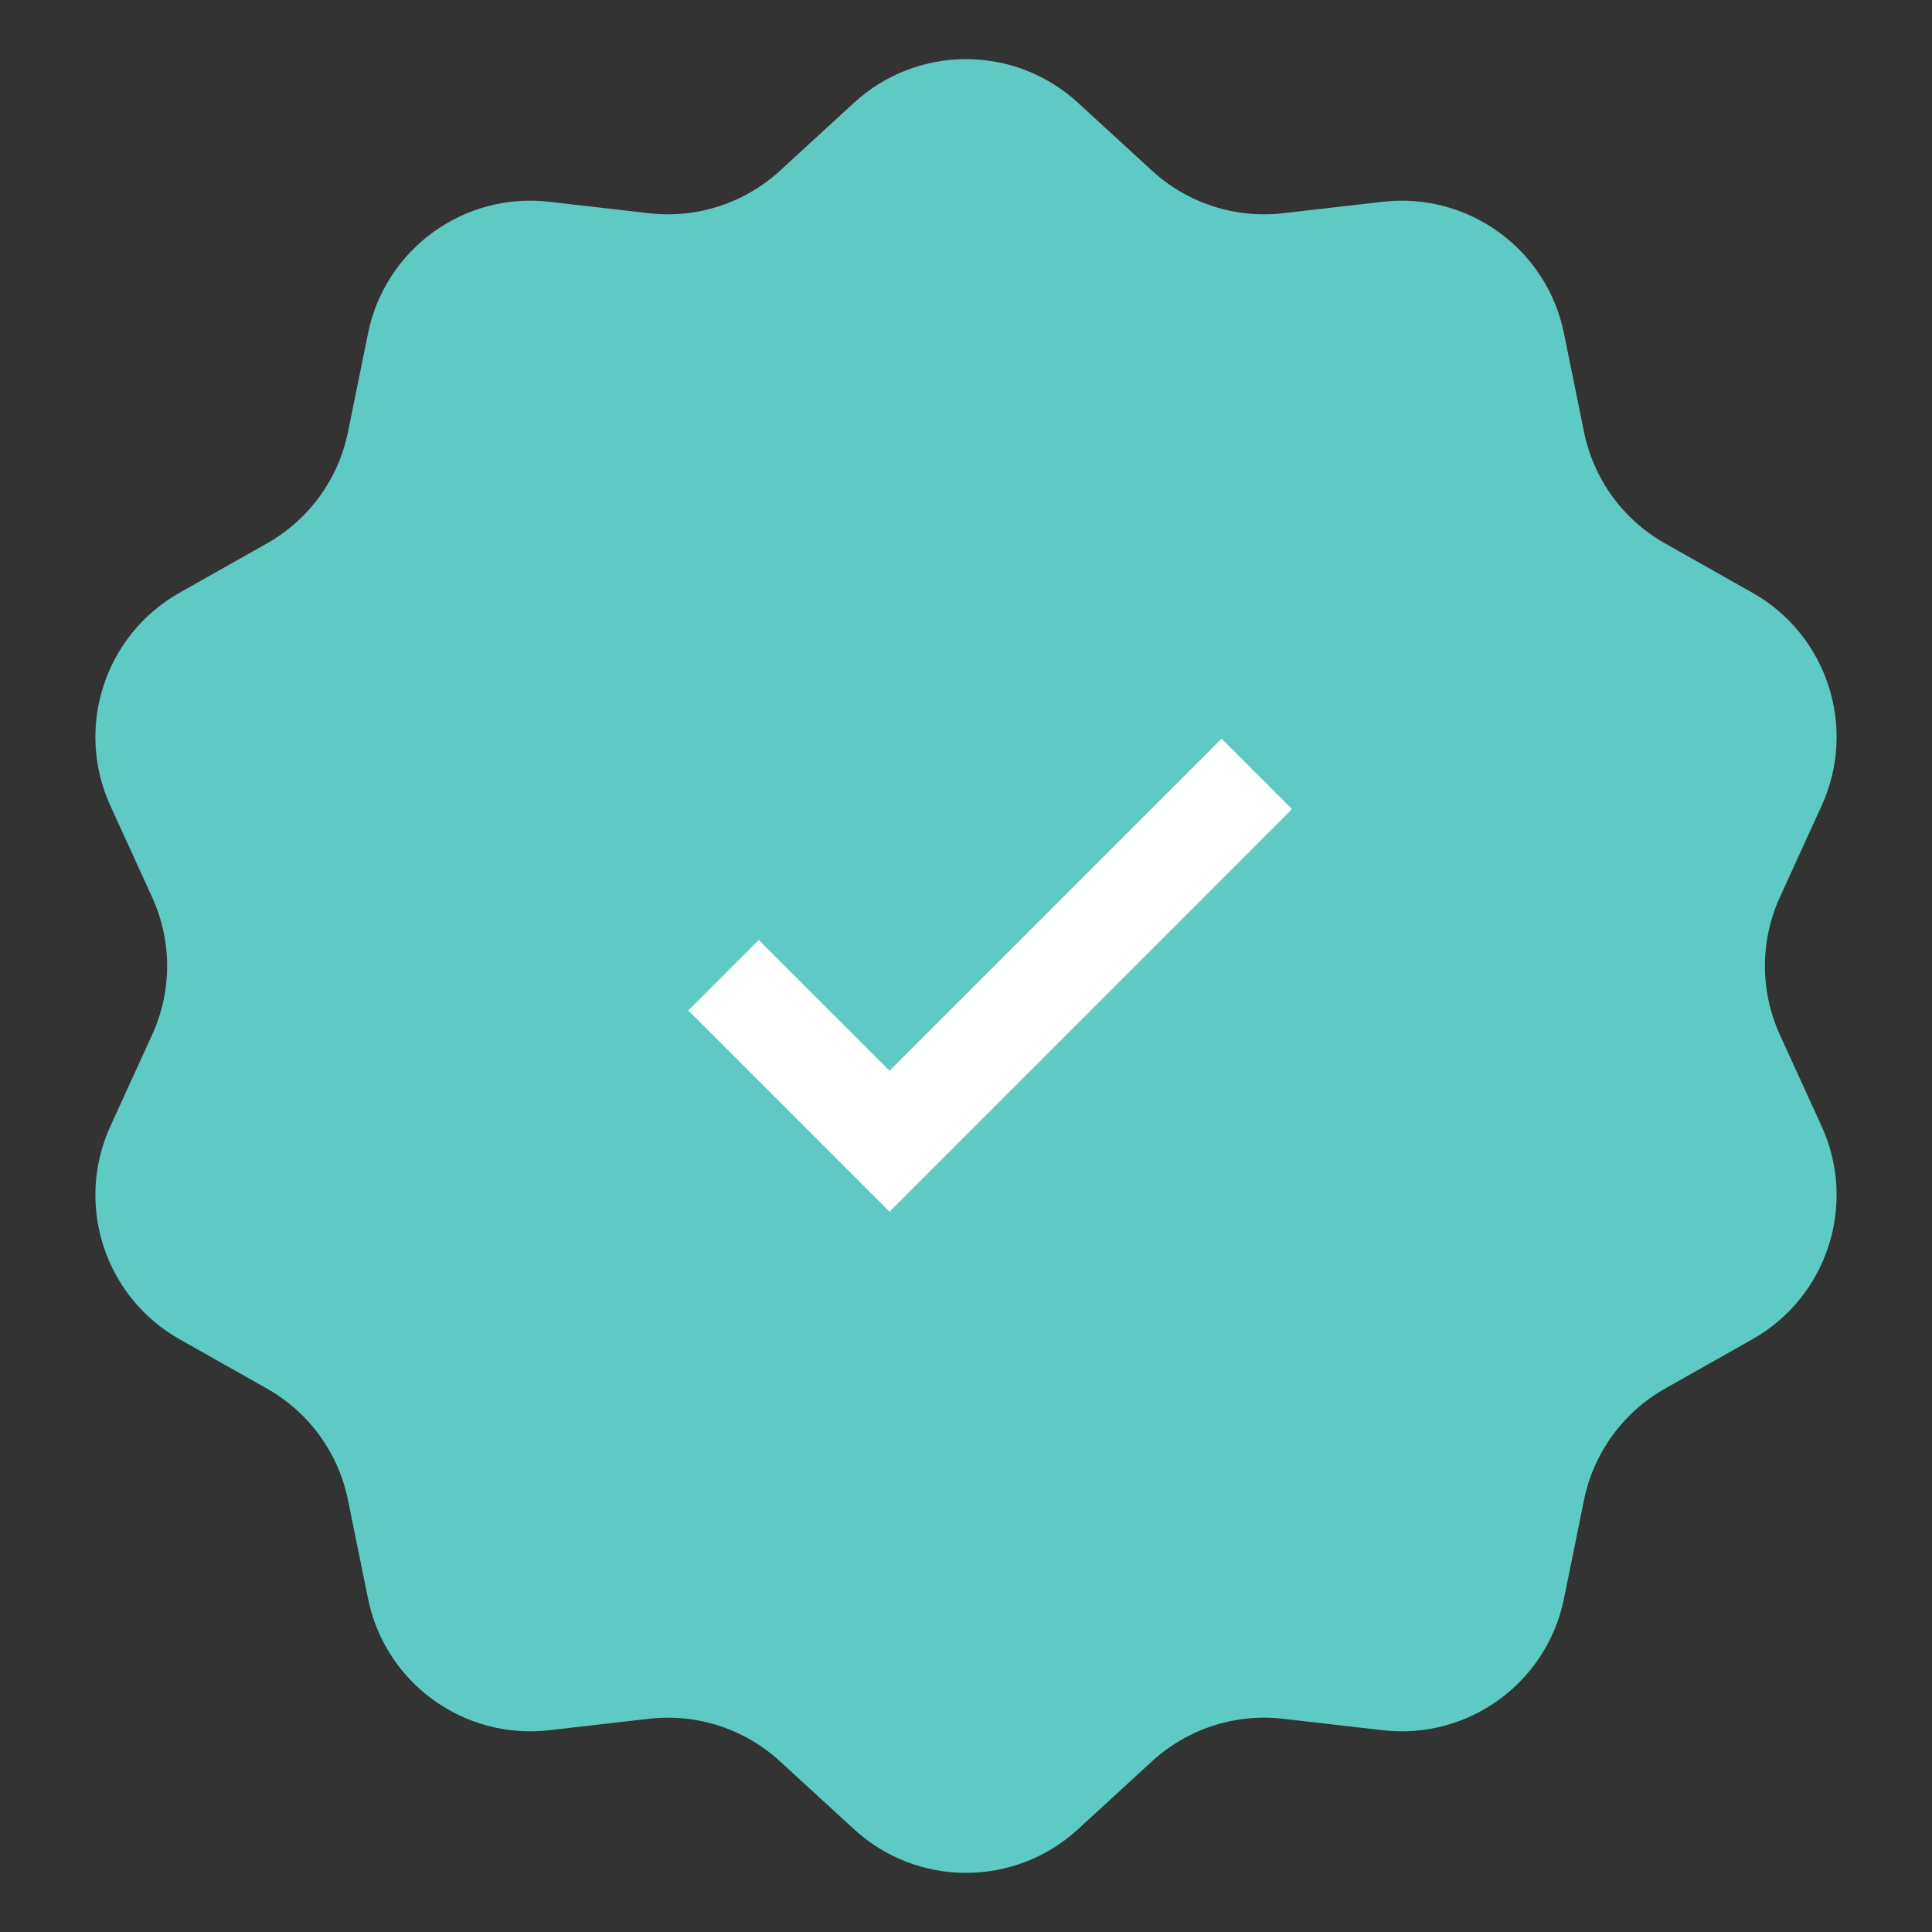
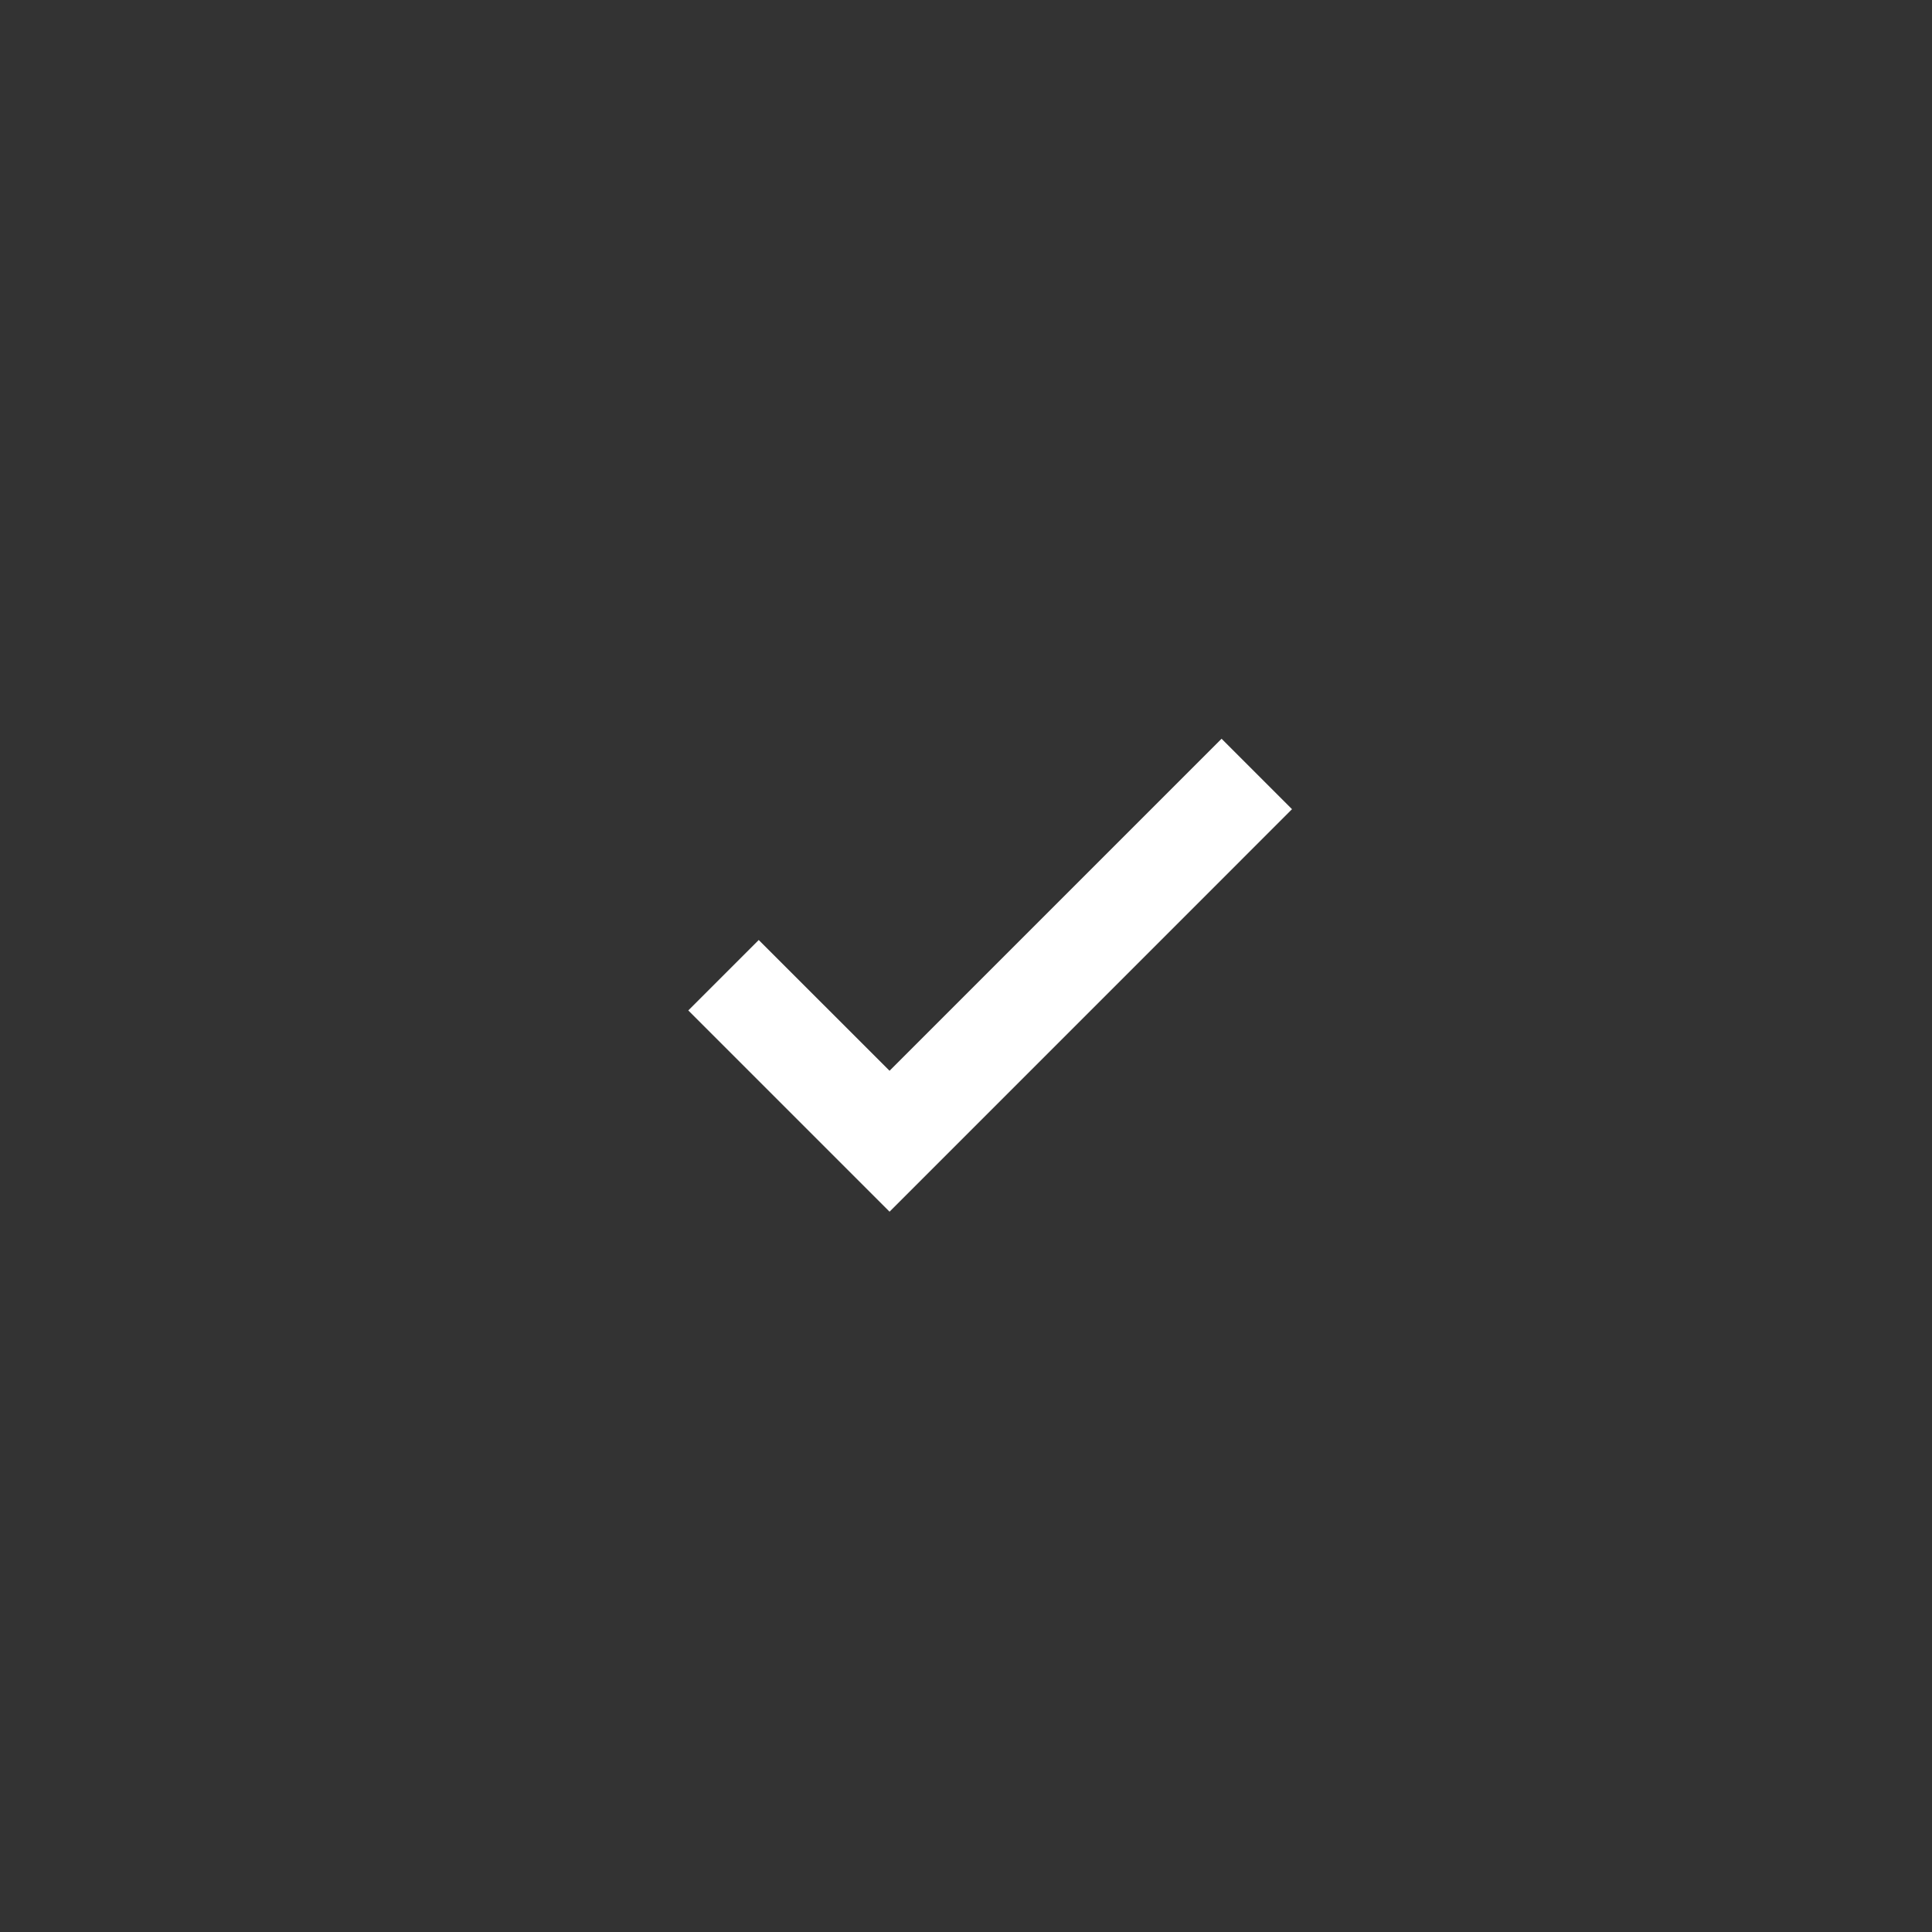
<svg xmlns="http://www.w3.org/2000/svg" width="35" height="35" viewBox="0 0 35 35" fill="none">
  <rect x="0" y="0" width="35" height="35" fill="#333333" stroke="none" />
-   <path d="M15.472 1.861C16.619 0.808 18.381 0.808 19.528 1.861L20.871 3.093C21.512 3.681 22.377 3.962 23.241 3.863L25.052 3.655C26.599 3.478 28.024 4.514 28.333 6.04L28.696 7.826C28.869 8.678 29.403 9.414 30.16 9.842L31.747 10.738C33.103 11.504 33.647 13.18 33.001 14.596L32.244 16.254C31.883 17.046 31.883 17.954 32.244 18.746L33.001 20.404C33.647 21.82 33.103 23.496 31.747 24.262L30.16 25.158C29.403 25.586 28.869 26.322 28.696 27.174L28.333 28.96C28.024 30.486 26.599 31.522 25.052 31.345L23.241 31.137C22.377 31.038 21.512 31.319 20.871 31.907L19.528 33.139C18.381 34.192 16.619 34.192 15.472 33.139L14.129 31.907C13.488 31.319 12.623 31.038 11.759 31.137L9.948 31.345C8.401 31.522 6.976 30.486 6.667 28.96L6.304 27.174C6.131 26.322 5.597 25.586 4.84 25.158L3.253 24.262C1.897 23.496 1.353 21.82 1.999 20.404L2.756 18.746C3.118 17.954 3.118 17.046 2.756 16.254L1.999 14.596C1.353 13.18 1.897 11.504 3.253 10.738L4.84 9.842C5.597 9.414 6.131 8.678 6.304 7.826L6.667 6.04C6.976 4.514 8.401 3.478 9.948 3.655L11.759 3.863C12.623 3.962 13.488 3.681 14.129 3.093L15.472 1.861Z" fill="#5FC9C3" />
-   <path d="M16.115 21.951L12.469 18.305L13.745 17.029L16.115 19.398L22.13 13.383L23.406 14.659L16.115 21.951Z" fill="white" />
+   <path d="M16.115 21.951L12.469 18.305L13.745 17.029L16.115 19.398L22.13 13.383L23.406 14.659Z" fill="white" />
</svg>